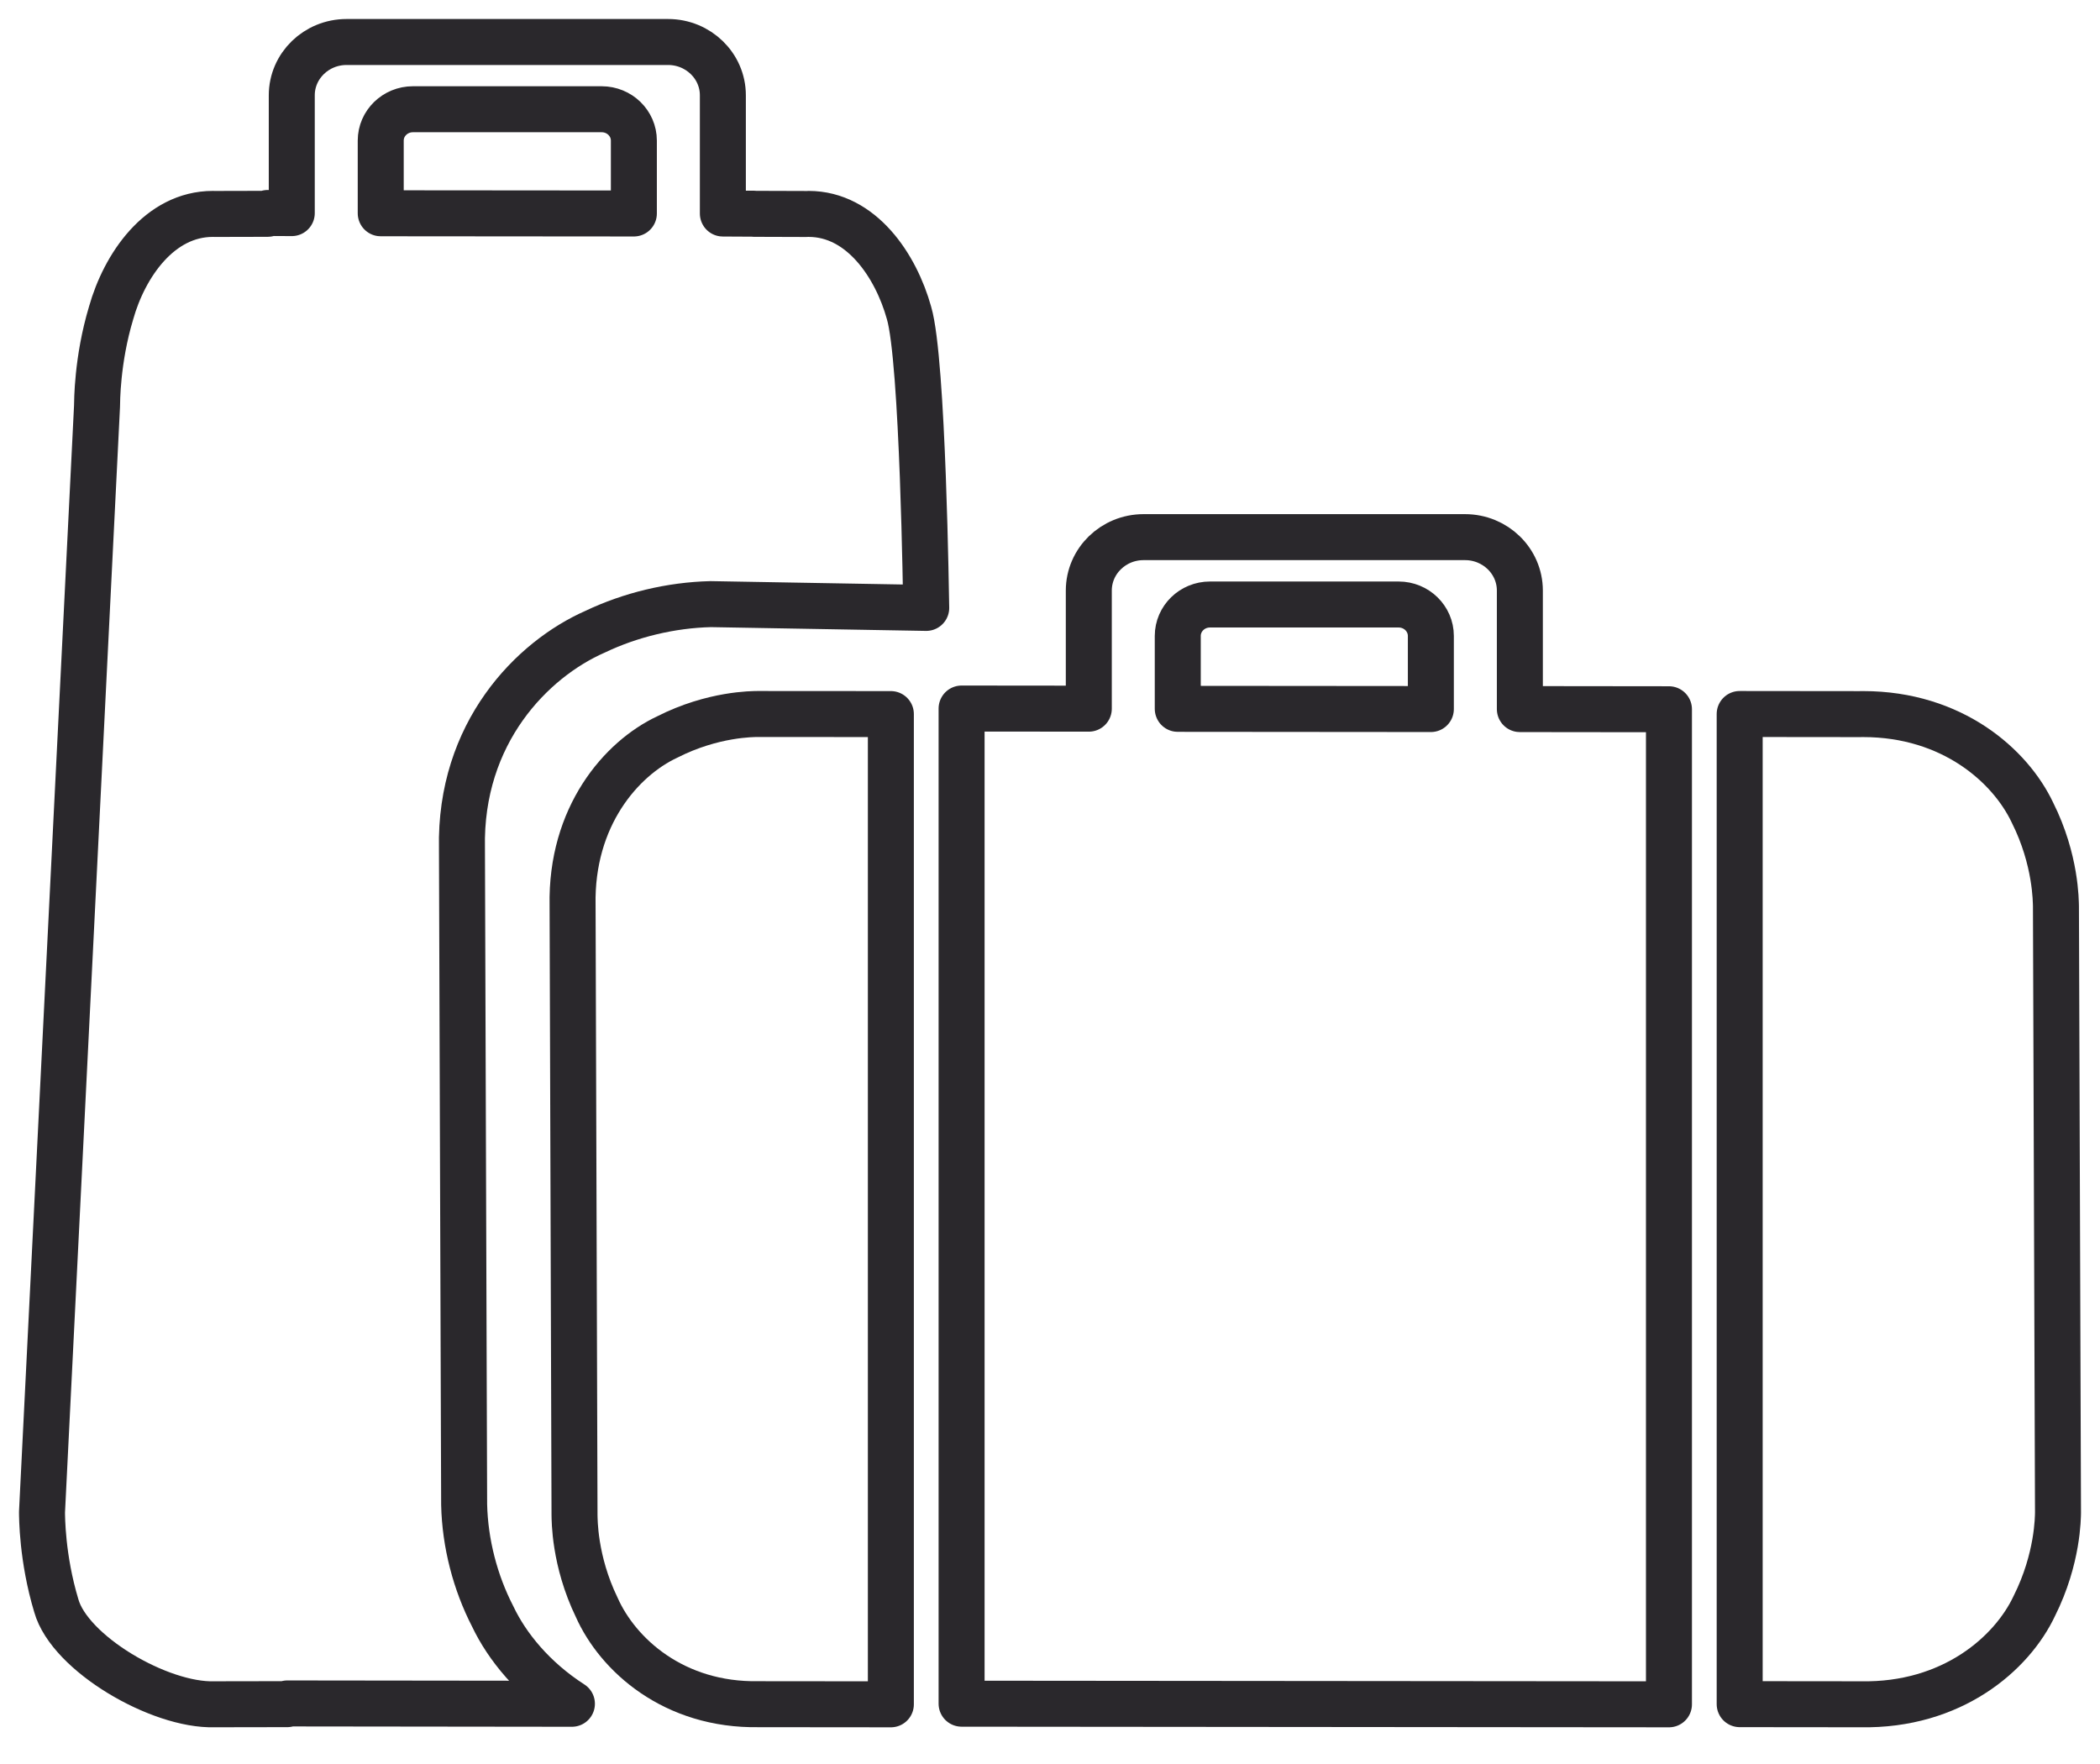
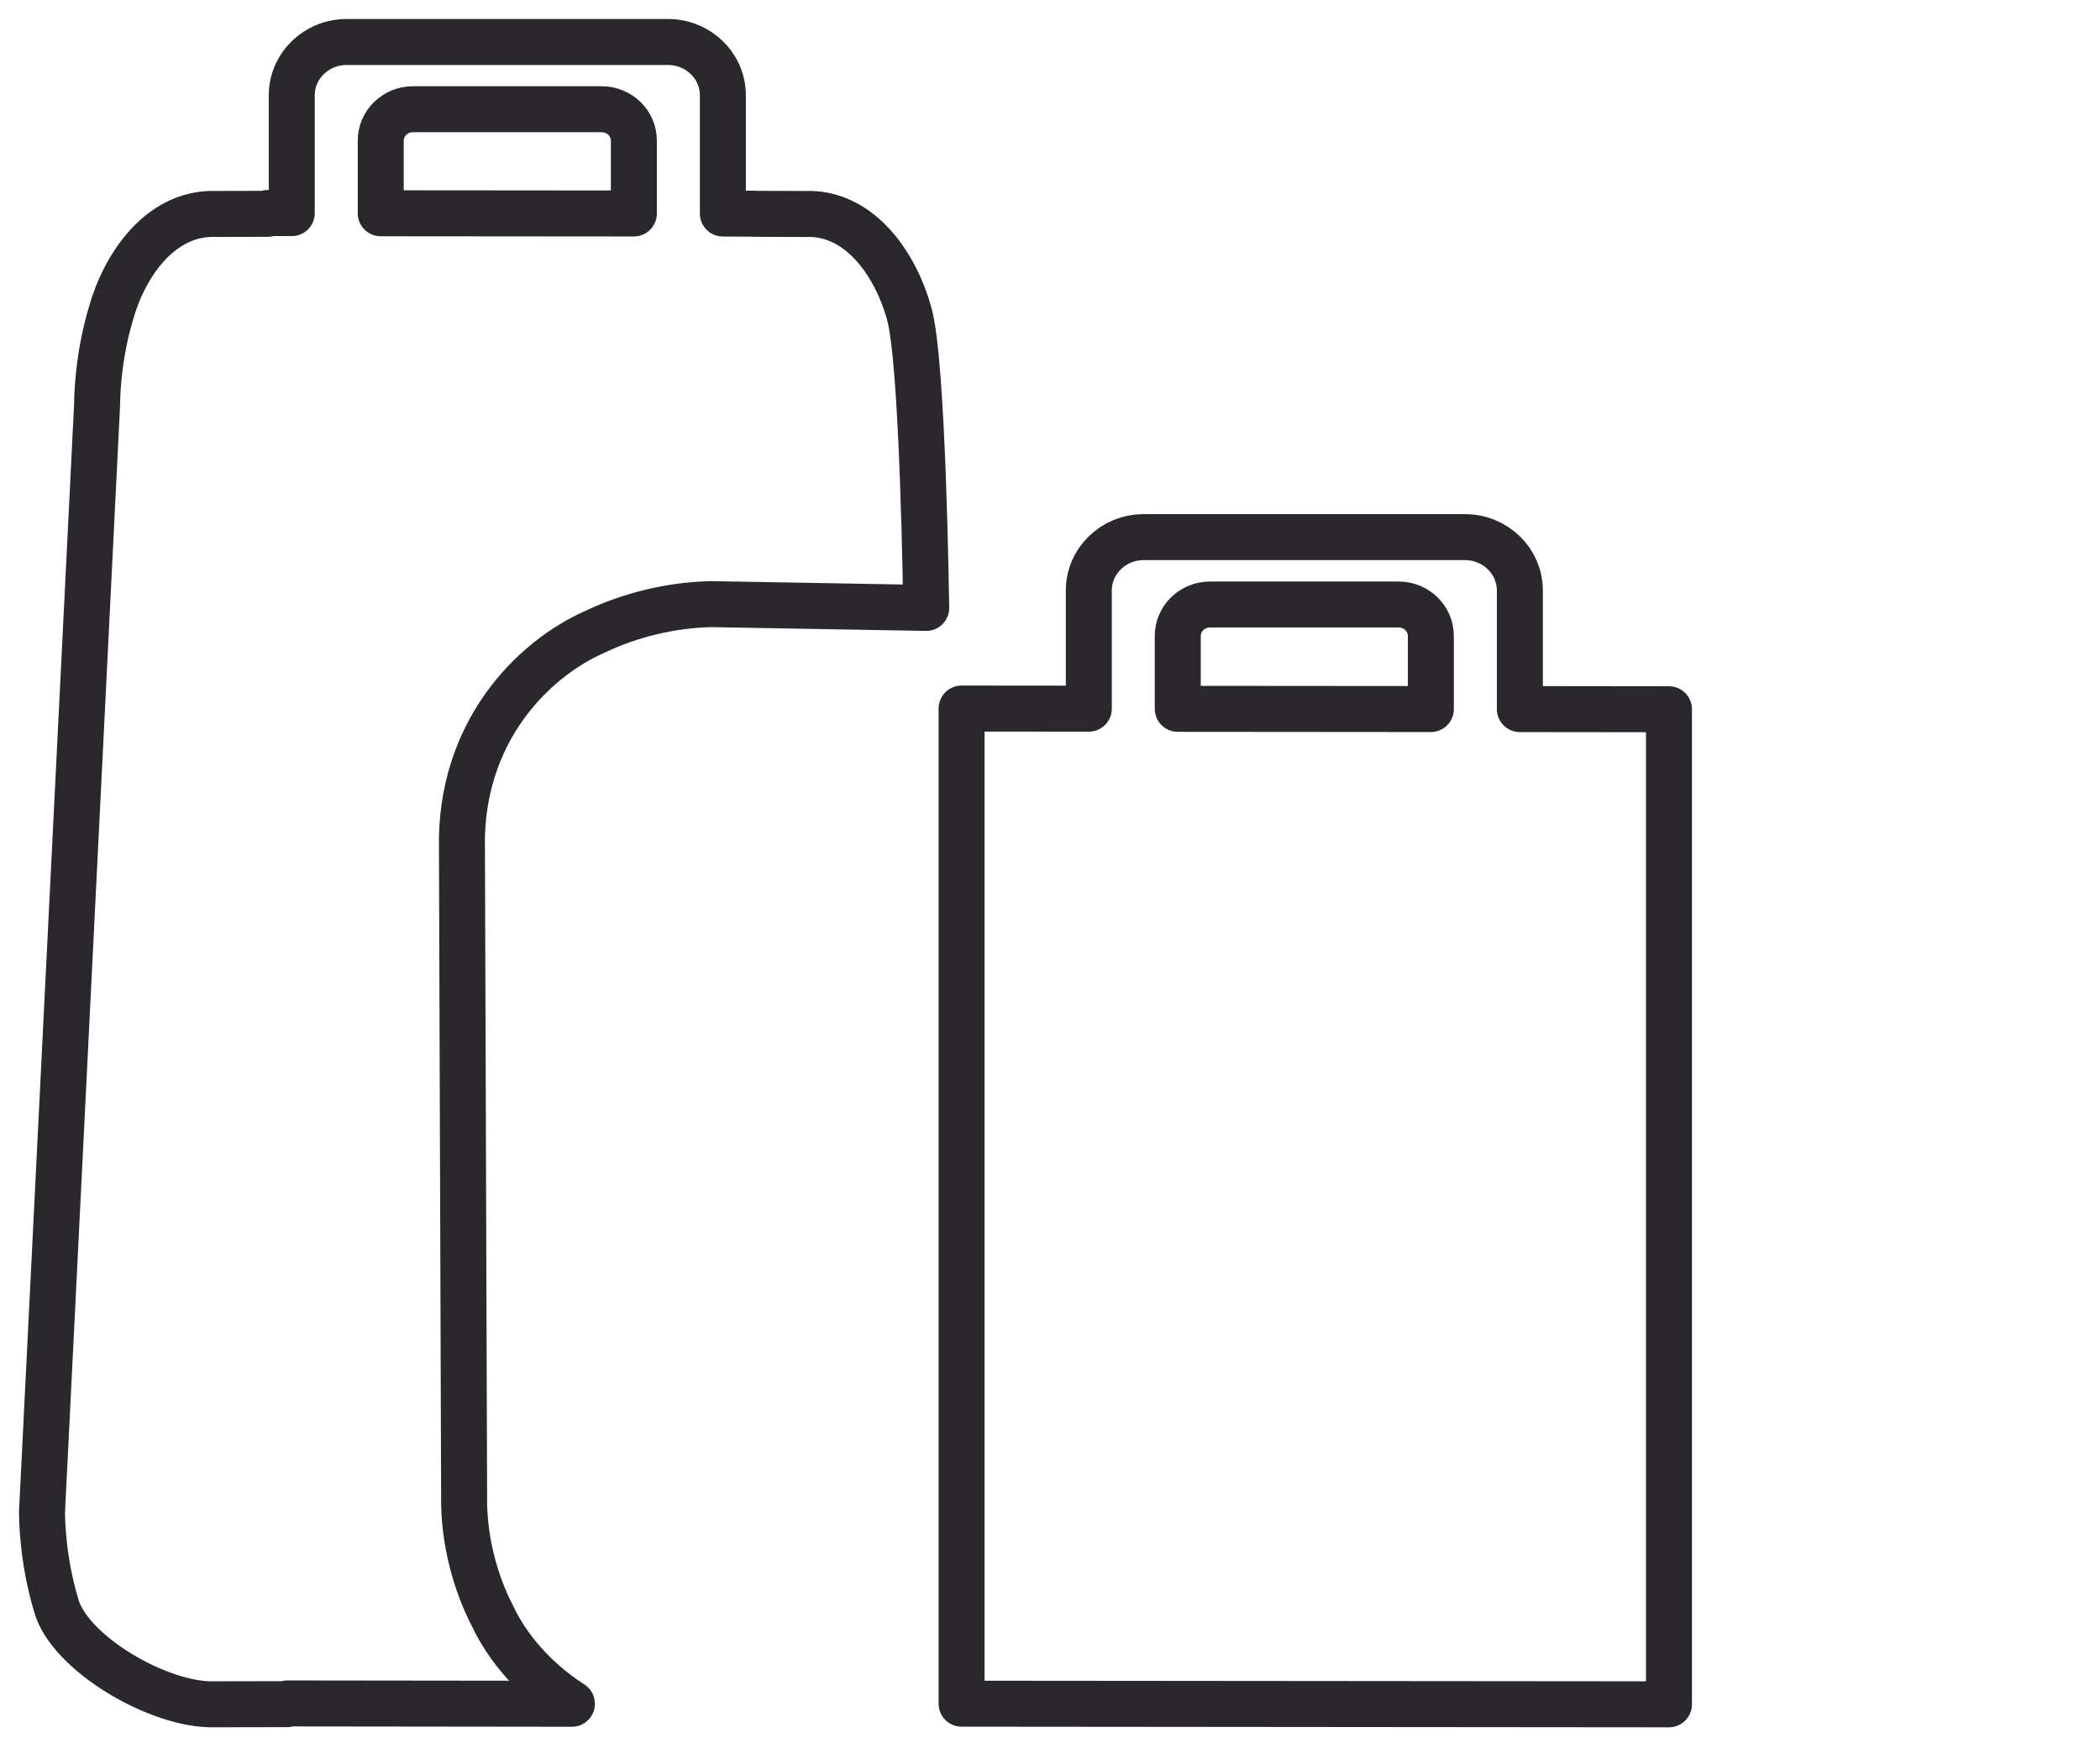
<svg xmlns="http://www.w3.org/2000/svg" width="50px" height="42px" viewBox="0 0 50 42" version="1.1">
  <title>suitcases</title>
  <desc>Created with Sketch.</desc>
  <g id="Icons" stroke="none" stroke-width="1" fill="none" fill-rule="evenodd" stroke-linejoin="round">
    <g id="Line-art-icons" transform="translate(-760, -2357)" stroke="#2A282C" stroke-width="1.095">
      <g id="suitcases" transform="translate(752, 2348)">
        <g id="shapes" transform="translate(9, 10)">
          <path d="M10.051,34.823 L9.999,19.201 C9.941,16.45 11.67,14.699 13.171,14.04 C14.01,13.64 14.974,13.407 15.923,13.384 L21.053,13.474 C21.049,13.378 20.978,7.578 20.643,6.449 C20.331,5.328 19.51,4.095 18.254,4.093 C18.236,4.095 18.215,4.095 18.195,4.095 L16.948,4.091 L16.948,4.088 L16.211,4.084 L16.211,1.269 C16.211,0.569 15.626,0 14.906,0 L7.252,0 C6.531,0 5.947,0.569 5.947,1.269 L5.947,4.074 L5.374,4.071 L5.374,4.091 L4.129,4.094 C4.108,4.094 4.088,4.094 4.067,4.093 C2.795,4.094 1.962,5.327 1.646,6.449 C1.306,7.578 1.313,8.579 1.31,8.673 L-2.84217094e-14,35.004 C0.002,35.104 -0.002,36.095 0.34,37.229 C0.659,38.368 2.8,39.618 4.107,39.578 L5.84,39.575 L5.84,39.558 L12.617,39.566 C11.703,38.979 11.072,38.204 10.733,37.49 C10.313,36.677 10.072,35.743 10.051,34.823 Z M8.065,2.347 C8.065,1.935 8.409,1.601 8.831,1.601 L13.326,1.601 C13.748,1.601 14.092,1.935 14.092,2.347 L14.092,4.083 L8.065,4.078 L8.065,2.347 L8.065,2.347 Z" id="Shape" />
-           <path d="M14.888,16.547 C13.794,17.058 12.59,18.439 12.633,20.558 L12.679,35.074 C12.683,35.174 12.668,36.155 13.207,37.269 C13.708,38.396 15.039,39.612 17.066,39.576 L20.211,39.579 L20.211,16.002 L17.03,16 C16.938,16.003 15.98,15.992 14.888,16.547 L14.888,16.547 Z" id="Shape" />
          <path d="M35.187,13.061 C35.187,12.359 34.602,11.789 33.882,11.789 L26.228,11.789 C25.508,11.789 24.924,12.359 24.924,13.061 L24.924,15.873 L21.895,15.87 L21.895,39.564 L38.737,39.579 L38.737,15.887 L35.187,15.883 L35.187,13.061 L35.187,13.061 Z M27.042,14.141 C27.042,13.729 27.385,13.393 27.808,13.393 L32.301,13.393 C32.725,13.393 33.068,13.729 33.068,14.141 L33.068,15.882 L27.042,15.877 L27.042,14.141 L27.042,14.141 Z" id="Shape" />
-           <path d="M47.951,20.568 C47.946,20.475 47.958,19.477 47.393,18.35 C46.866,17.233 45.481,16.003 43.365,16.002 C43.333,16.003 43.297,16.003 43.265,16.003 L40.421,16 L40.421,39.575 L43.304,39.578 C45.476,39.618 46.903,38.372 47.437,37.235 C48.003,36.105 47.997,35.114 48,35.017 L47.951,20.568 L47.951,20.568 Z" id="Shape" />
        </g>
      </g>
    </g>
  </g>
</svg>